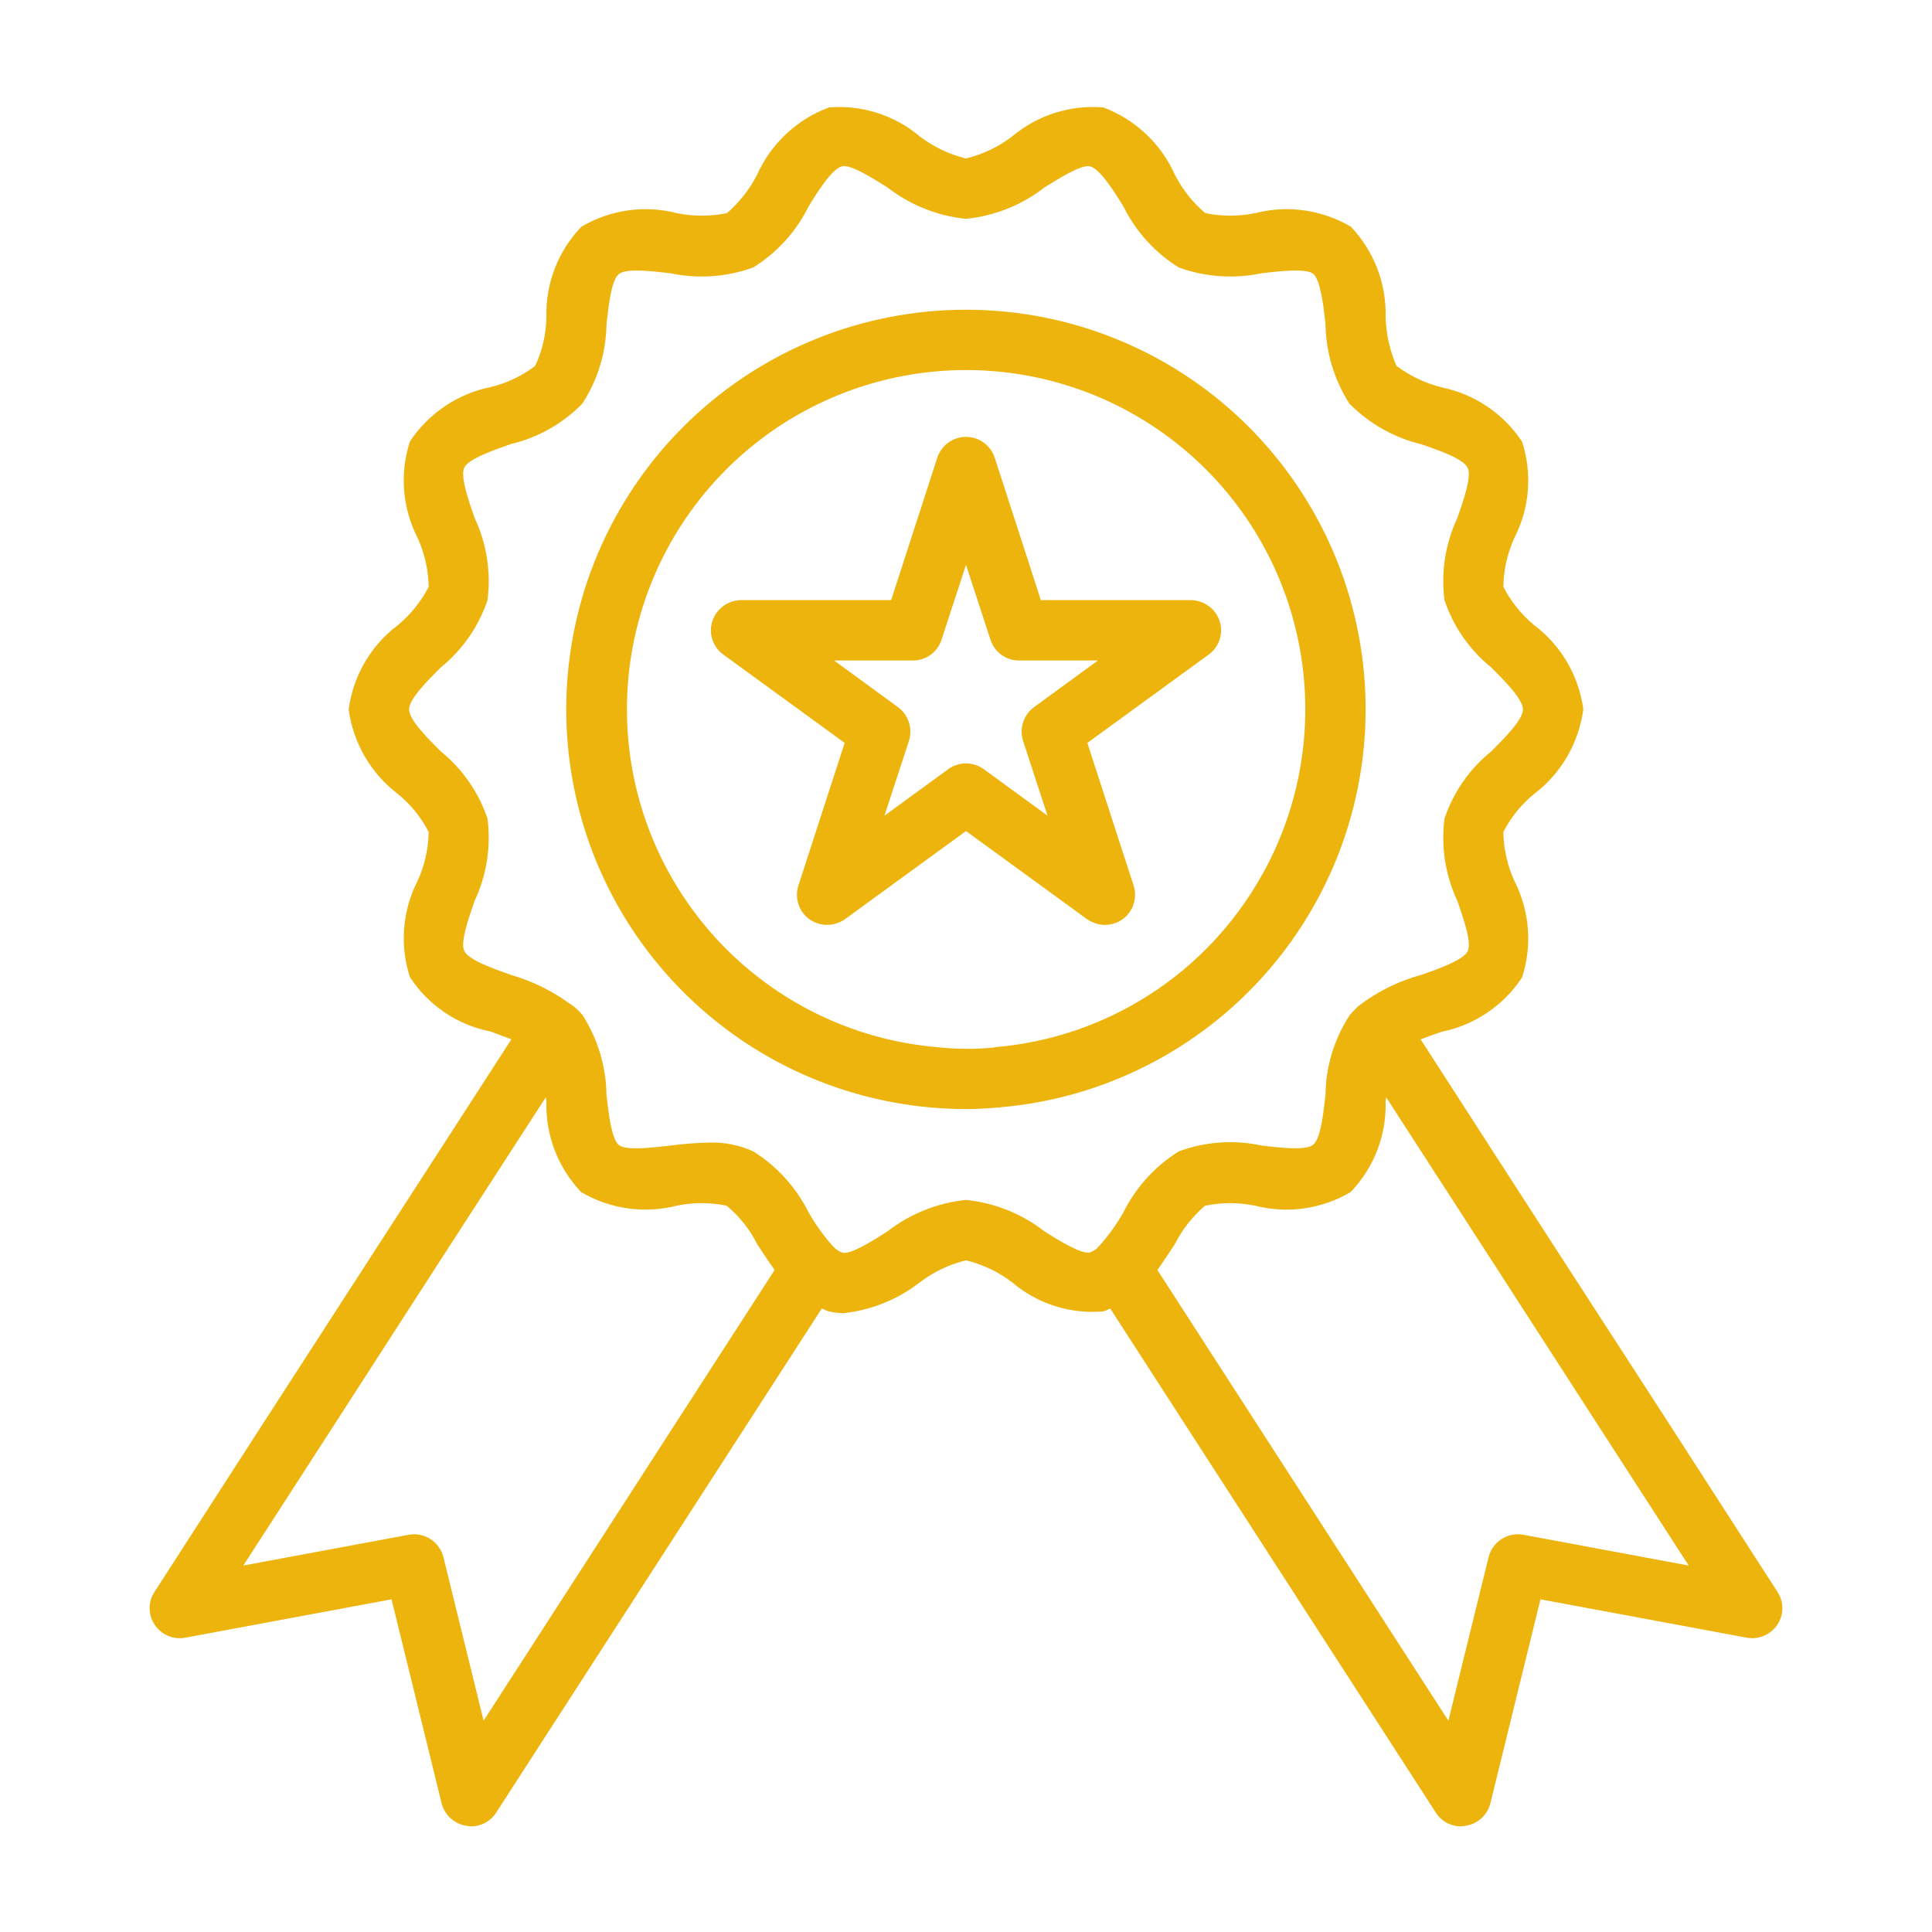
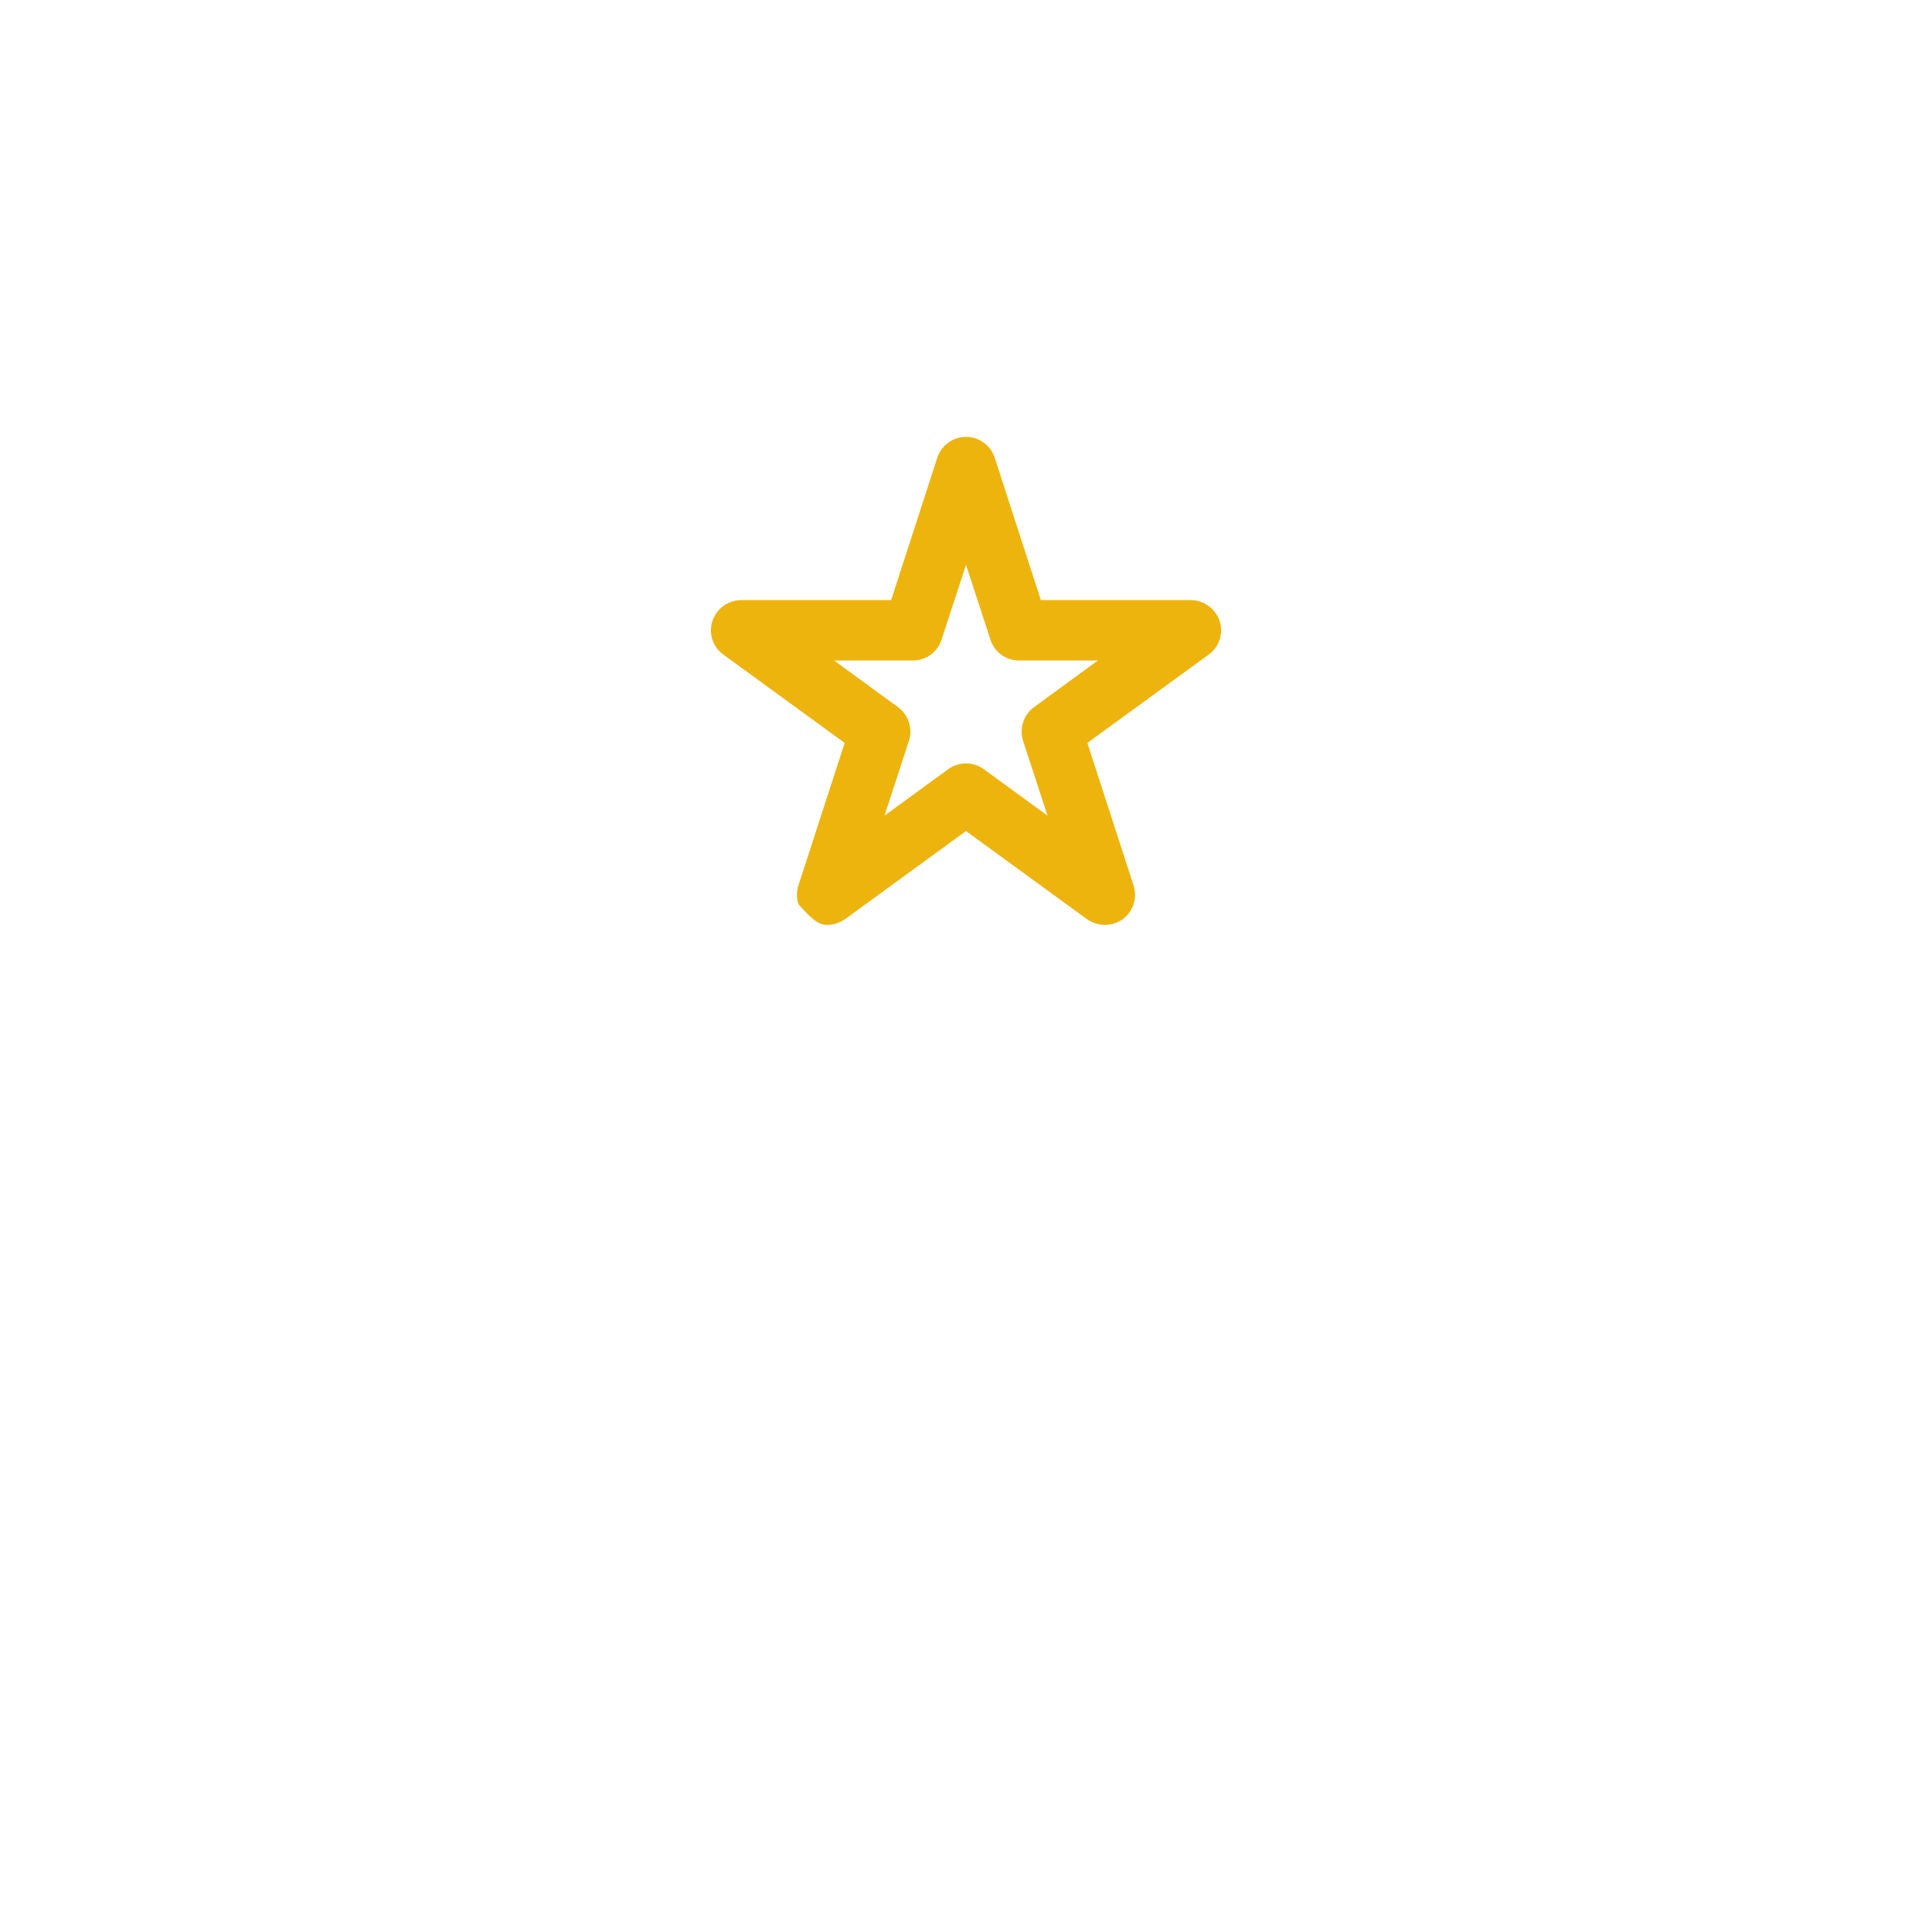
<svg xmlns="http://www.w3.org/2000/svg" width="47" height="47" viewBox="0 0 47 47" fill="none">
-   <path d="M29.669 15.106C29.62 14.959 29.526 14.832 29.401 14.741C29.276 14.65 29.126 14.601 28.971 14.599H25.321L24.198 11.133C24.149 10.986 24.056 10.858 23.931 10.768C23.805 10.677 23.655 10.628 23.5 10.628C23.345 10.628 23.195 10.677 23.069 10.768C22.944 10.858 22.851 10.986 22.802 11.133L21.679 14.599H18.029C17.874 14.601 17.724 14.65 17.599 14.741C17.474 14.832 17.38 14.959 17.331 15.106C17.282 15.254 17.282 15.414 17.331 15.562C17.38 15.71 17.476 15.839 17.603 15.929L20.548 18.073L19.424 21.539C19.376 21.687 19.375 21.846 19.423 21.994C19.47 22.141 19.563 22.27 19.689 22.362C19.815 22.451 19.967 22.499 20.122 22.499C20.277 22.499 20.428 22.451 20.555 22.362L23.5 20.217L26.445 22.362C26.573 22.449 26.723 22.498 26.878 22.501C27.033 22.5 27.185 22.451 27.311 22.362C27.437 22.27 27.53 22.141 27.577 21.994C27.625 21.846 27.624 21.687 27.576 21.539L26.452 18.073L29.397 15.929C29.524 15.839 29.62 15.71 29.669 15.562C29.718 15.414 29.718 15.254 29.669 15.106ZM25.16 17.199C25.034 17.29 24.939 17.419 24.891 17.566C24.842 17.714 24.841 17.873 24.888 18.022L25.483 19.843L23.933 18.712C23.807 18.621 23.655 18.572 23.5 18.572C23.345 18.572 23.193 18.621 23.067 18.712L21.517 19.843L22.112 18.022C22.159 17.873 22.158 17.714 22.109 17.566C22.061 17.419 21.966 17.29 21.84 17.199L20.291 16.068H22.207C22.363 16.069 22.514 16.02 22.639 15.929C22.765 15.838 22.858 15.709 22.905 15.561L23.5 13.74L24.095 15.561C24.142 15.709 24.235 15.838 24.36 15.929C24.486 16.02 24.637 16.069 24.793 16.068H26.709L25.16 17.199Z" fill="#EDB40D" />
-   <path d="M23.5 7.535C20.993 7.534 18.582 8.502 16.772 10.236C14.961 11.97 13.891 14.337 13.784 16.842C13.677 19.347 14.541 21.796 16.197 23.678C17.853 25.561 20.172 26.731 22.67 26.944C22.949 26.966 23.221 26.981 23.5 26.981C23.75 26.981 24.007 26.966 24.256 26.944H24.33V26.937C26.827 26.724 29.145 25.554 30.8 23.672C32.456 21.79 33.32 19.342 33.213 16.838C33.106 14.334 32.035 11.969 30.226 10.235C28.416 8.501 26.006 7.534 23.5 7.535ZM30.704 21.282C30.702 21.282 30.7 21.283 30.699 21.284C30.698 21.286 30.697 21.288 30.697 21.29C30.04 22.467 29.104 23.464 27.97 24.194C26.837 24.924 25.541 25.364 24.198 25.475L24.19 25.483H24.183C23.724 25.528 23.261 25.526 22.802 25.475C21.027 25.324 19.349 24.602 18.018 23.418C16.687 22.234 15.775 20.65 15.418 18.905C15.062 17.159 15.28 15.345 16.04 13.734C16.8 12.122 18.061 10.8 19.635 9.965C21.209 9.13 23.011 8.827 24.771 9.1C26.532 9.374 28.156 10.21 29.402 11.484C30.648 12.758 31.448 14.4 31.682 16.167C31.917 17.933 31.574 19.727 30.704 21.282Z" fill="#EDB40D" />
-   <path d="M43.24 38.724L40.479 34.442C38.503 31.395 36.53 28.342 34.56 25.285C34.714 25.226 34.89 25.16 35.066 25.101C35.464 25.021 35.843 24.863 36.179 24.636C36.516 24.41 36.804 24.118 37.027 23.779C37.152 23.396 37.2 22.991 37.168 22.59C37.137 22.188 37.026 21.796 36.843 21.436C36.671 21.061 36.578 20.653 36.572 20.239C36.754 19.886 37.006 19.573 37.313 19.321C37.64 19.074 37.915 18.764 38.122 18.41C38.328 18.056 38.463 17.664 38.518 17.258C38.464 16.852 38.33 16.461 38.123 16.108C37.916 15.755 37.641 15.447 37.313 15.202C37.007 14.945 36.755 14.631 36.572 14.276C36.578 13.863 36.671 13.455 36.843 13.079C37.026 12.721 37.137 12.331 37.168 11.93C37.2 11.529 37.152 11.126 37.027 10.744C36.803 10.405 36.515 10.114 36.178 9.888C35.842 9.661 35.464 9.503 35.066 9.422C34.671 9.322 34.299 9.145 33.972 8.901C33.809 8.527 33.72 8.126 33.708 7.718C33.719 7.314 33.65 6.911 33.505 6.533C33.36 6.155 33.142 5.809 32.863 5.515C32.161 5.102 31.324 4.983 30.535 5.185C30.136 5.267 29.723 5.267 29.323 5.185C29.016 4.927 28.764 4.61 28.582 4.252C28.415 3.877 28.175 3.539 27.876 3.258C27.577 2.977 27.226 2.758 26.841 2.614C26.443 2.58 26.043 2.625 25.662 2.746C25.282 2.867 24.929 3.062 24.623 3.319C24.29 3.574 23.907 3.756 23.5 3.855C23.092 3.756 22.71 3.574 22.376 3.319C22.072 3.062 21.721 2.868 21.341 2.747C20.962 2.626 20.562 2.581 20.166 2.614C19.78 2.757 19.427 2.975 19.127 3.257C18.826 3.538 18.585 3.876 18.418 4.252C18.236 4.608 17.986 4.924 17.684 5.185C17.282 5.267 16.867 5.267 16.465 5.185C15.678 4.983 14.843 5.102 14.144 5.515C13.862 5.808 13.642 6.155 13.495 6.535C13.349 6.914 13.28 7.319 13.292 7.726C13.285 8.132 13.192 8.532 13.02 8.901C12.7 9.145 12.332 9.32 11.941 9.415C11.136 9.577 10.428 10.053 9.973 10.737C9.848 11.12 9.8 11.524 9.831 11.926C9.863 12.328 9.973 12.72 10.156 13.079C10.329 13.455 10.421 13.863 10.428 14.276C10.245 14.631 9.993 14.945 9.686 15.202C9.359 15.447 9.084 15.755 8.877 16.108C8.67 16.461 8.536 16.852 8.482 17.258C8.537 17.664 8.671 18.056 8.878 18.41C9.085 18.764 9.359 19.074 9.686 19.321C9.994 19.573 10.246 19.886 10.428 20.239C10.421 20.653 10.329 21.061 10.156 21.436C9.973 21.794 9.863 22.185 9.832 22.586C9.8 22.986 9.848 23.39 9.973 23.772C10.195 24.112 10.483 24.404 10.819 24.631C11.156 24.858 11.535 25.015 11.934 25.094C12.102 25.16 12.279 25.218 12.44 25.285C10.465 28.34 8.492 31.392 6.521 34.442L3.76 38.724C3.68 38.843 3.638 38.985 3.64 39.129C3.641 39.273 3.685 39.413 3.767 39.531C3.847 39.65 3.96 39.742 4.092 39.797C4.224 39.852 4.369 39.867 4.509 39.84L9.525 38.907L10.744 43.872C10.779 44.01 10.854 44.136 10.96 44.232C11.066 44.329 11.197 44.392 11.339 44.415C11.377 44.423 11.417 44.428 11.456 44.43C11.579 44.431 11.7 44.4 11.808 44.341C11.916 44.282 12.007 44.196 12.073 44.092L19.99 31.835C20.048 31.85 20.1 31.887 20.159 31.901C20.279 31.93 20.402 31.945 20.526 31.945C21.2 31.871 21.84 31.612 22.376 31.196C22.71 30.942 23.092 30.759 23.5 30.66C23.907 30.759 24.29 30.942 24.623 31.196C24.929 31.456 25.283 31.652 25.665 31.773C26.047 31.894 26.45 31.938 26.849 31.901C26.907 31.887 26.959 31.85 27.01 31.835L34.927 44.092C34.992 44.196 35.083 44.282 35.191 44.341C35.299 44.4 35.421 44.431 35.544 44.43C35.583 44.428 35.623 44.423 35.661 44.415C35.803 44.392 35.934 44.329 36.04 44.232C36.145 44.136 36.221 44.01 36.256 43.872L37.475 38.907L42.491 39.84C42.631 39.866 42.776 39.851 42.908 39.796C43.039 39.741 43.152 39.649 43.233 39.531C43.314 39.413 43.359 39.273 43.36 39.129C43.361 38.985 43.319 38.843 43.24 38.724ZM11.765 41.859L10.788 37.886C10.744 37.704 10.632 37.546 10.475 37.443C10.318 37.341 10.128 37.302 9.943 37.336L5.919 38.085L7.755 35.243C9.591 32.393 11.432 29.544 13.277 26.695C13.285 26.728 13.29 26.763 13.292 26.797C13.281 27.202 13.35 27.605 13.495 27.983C13.64 28.361 13.858 28.707 14.137 29C14.839 29.413 15.675 29.532 16.465 29.331C16.864 29.248 17.277 29.248 17.676 29.331C17.986 29.587 18.238 29.904 18.418 30.264C18.558 30.477 18.697 30.689 18.844 30.895L11.765 41.859ZM26.731 30.322C26.672 30.39 26.596 30.44 26.511 30.469C26.305 30.513 25.762 30.183 25.409 29.955C24.857 29.526 24.195 29.262 23.5 29.191C22.804 29.262 22.143 29.526 21.59 29.955C21.238 30.183 20.695 30.521 20.496 30.477C20.406 30.442 20.326 30.387 20.261 30.315C20.034 30.061 19.834 29.782 19.666 29.485C19.363 28.879 18.898 28.368 18.323 28.009C17.989 27.857 17.624 27.784 17.258 27.796C16.938 27.802 16.62 27.827 16.303 27.869C15.848 27.921 15.231 27.994 15.055 27.855C14.878 27.715 14.805 27.091 14.754 26.636C14.745 25.948 14.544 25.277 14.173 24.697C14.115 24.624 14.048 24.557 13.975 24.499C13.947 24.475 13.918 24.453 13.887 24.433L13.88 24.425H13.872C13.433 24.104 12.941 23.863 12.418 23.713C11.985 23.559 11.397 23.353 11.295 23.133C11.192 22.927 11.397 22.347 11.544 21.921C11.838 21.297 11.948 20.601 11.86 19.916C11.644 19.273 11.249 18.705 10.722 18.279C10.399 17.956 9.951 17.508 9.951 17.258C9.951 17.008 10.399 16.56 10.722 16.237C11.249 15.811 11.644 15.242 11.86 14.599C11.948 13.915 11.838 13.219 11.544 12.595C11.397 12.169 11.192 11.588 11.295 11.376C11.397 11.162 11.992 10.957 12.425 10.803C13.088 10.647 13.691 10.306 14.166 9.819C14.542 9.244 14.745 8.574 14.754 7.887C14.805 7.432 14.871 6.815 15.055 6.668C15.238 6.521 15.848 6.595 16.303 6.646C16.976 6.789 17.676 6.741 18.323 6.507C18.899 6.149 19.365 5.638 19.666 5.03C19.909 4.634 20.247 4.098 20.489 4.046C20.695 3.995 21.238 4.34 21.59 4.56C22.143 4.989 22.804 5.254 23.5 5.324C24.195 5.254 24.857 4.989 25.409 4.56C25.762 4.34 26.298 4.002 26.511 4.046C26.753 4.098 27.091 4.634 27.333 5.03C27.635 5.638 28.1 6.149 28.677 6.507C29.324 6.741 30.024 6.789 30.697 6.646C31.152 6.595 31.769 6.521 31.945 6.661C32.121 6.8 32.195 7.425 32.246 7.88C32.255 8.568 32.456 9.239 32.827 9.819C33.308 10.306 33.916 10.649 34.582 10.81C35.015 10.957 35.602 11.162 35.705 11.383C35.808 11.588 35.602 12.169 35.456 12.595C35.161 13.219 35.052 13.915 35.14 14.599C35.355 15.242 35.75 15.811 36.278 16.237C36.601 16.56 37.049 17.008 37.049 17.258C37.049 17.508 36.601 17.956 36.278 18.279C35.75 18.705 35.355 19.273 35.14 19.916C35.052 20.601 35.161 21.297 35.456 21.921C35.602 22.347 35.808 22.927 35.705 23.14C35.602 23.353 35.008 23.566 34.582 23.713C34.032 23.863 33.516 24.117 33.062 24.462C32.98 24.535 32.904 24.613 32.834 24.697C32.458 25.272 32.254 25.942 32.246 26.628C32.195 27.084 32.129 27.701 31.945 27.848C31.762 27.994 31.152 27.921 30.697 27.869C30.024 27.723 29.323 27.771 28.677 28.009C28.102 28.368 27.637 28.879 27.333 29.485C27.164 29.785 26.962 30.066 26.731 30.322ZM37.056 37.336C36.872 37.302 36.682 37.341 36.525 37.443C36.368 37.546 36.256 37.704 36.212 37.886L35.235 41.859L28.156 30.895C28.303 30.689 28.442 30.477 28.582 30.264C28.762 29.907 29.012 29.59 29.316 29.331C29.718 29.248 30.133 29.248 30.535 29.331C31.322 29.533 32.157 29.414 32.856 29C33.137 28.708 33.357 28.363 33.504 27.985C33.65 27.606 33.719 27.203 33.708 26.797C33.709 26.763 33.714 26.728 33.722 26.695C35.566 29.544 37.407 32.393 39.245 35.243L41.081 38.085L37.056 37.336Z" fill="#EDB40D" />
+   <path d="M29.669 15.106C29.62 14.959 29.526 14.832 29.401 14.741C29.276 14.65 29.126 14.601 28.971 14.599H25.321L24.198 11.133C24.149 10.986 24.056 10.858 23.931 10.768C23.805 10.677 23.655 10.628 23.5 10.628C23.345 10.628 23.195 10.677 23.069 10.768C22.944 10.858 22.851 10.986 22.802 11.133L21.679 14.599H18.029C17.874 14.601 17.724 14.65 17.599 14.741C17.474 14.832 17.38 14.959 17.331 15.106C17.282 15.254 17.282 15.414 17.331 15.562C17.38 15.71 17.476 15.839 17.603 15.929L20.548 18.073L19.424 21.539C19.376 21.687 19.375 21.846 19.423 21.994C19.815 22.451 19.967 22.499 20.122 22.499C20.277 22.499 20.428 22.451 20.555 22.362L23.5 20.217L26.445 22.362C26.573 22.449 26.723 22.498 26.878 22.501C27.033 22.5 27.185 22.451 27.311 22.362C27.437 22.27 27.53 22.141 27.577 21.994C27.625 21.846 27.624 21.687 27.576 21.539L26.452 18.073L29.397 15.929C29.524 15.839 29.62 15.71 29.669 15.562C29.718 15.414 29.718 15.254 29.669 15.106ZM25.16 17.199C25.034 17.29 24.939 17.419 24.891 17.566C24.842 17.714 24.841 17.873 24.888 18.022L25.483 19.843L23.933 18.712C23.807 18.621 23.655 18.572 23.5 18.572C23.345 18.572 23.193 18.621 23.067 18.712L21.517 19.843L22.112 18.022C22.159 17.873 22.158 17.714 22.109 17.566C22.061 17.419 21.966 17.29 21.84 17.199L20.291 16.068H22.207C22.363 16.069 22.514 16.02 22.639 15.929C22.765 15.838 22.858 15.709 22.905 15.561L23.5 13.74L24.095 15.561C24.142 15.709 24.235 15.838 24.36 15.929C24.486 16.02 24.637 16.069 24.793 16.068H26.709L25.16 17.199Z" fill="#EDB40D" />
</svg>